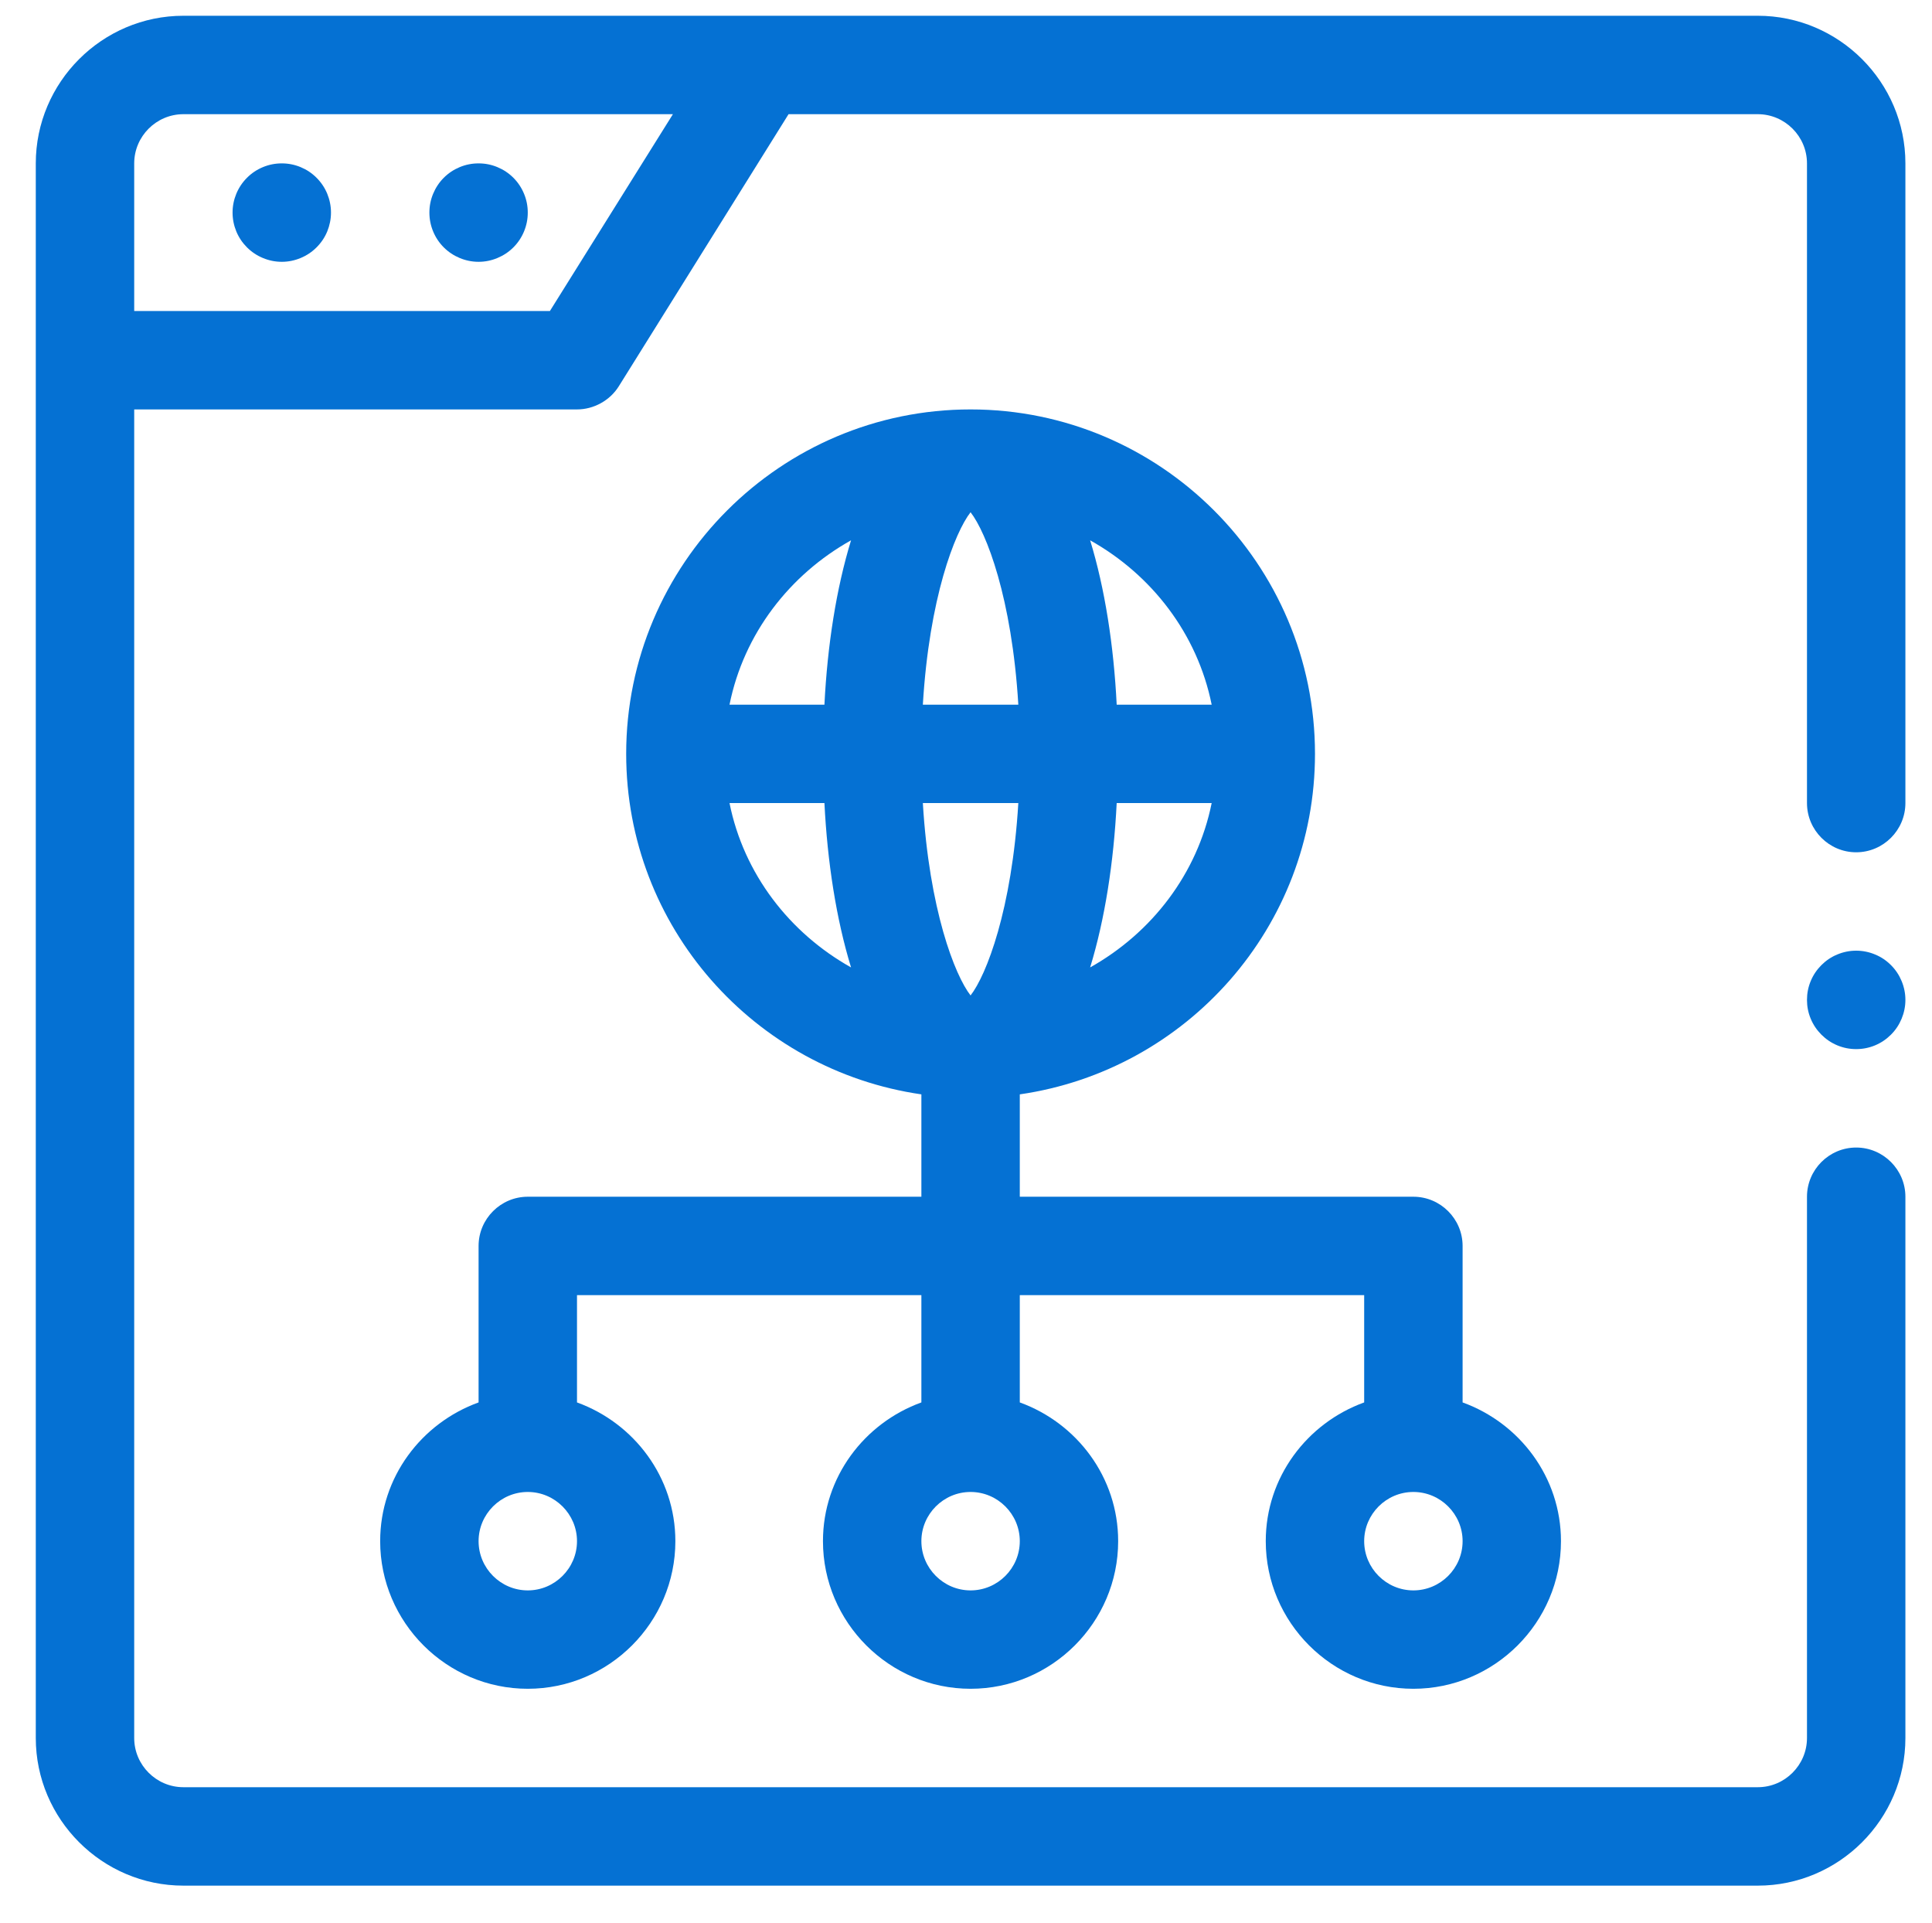
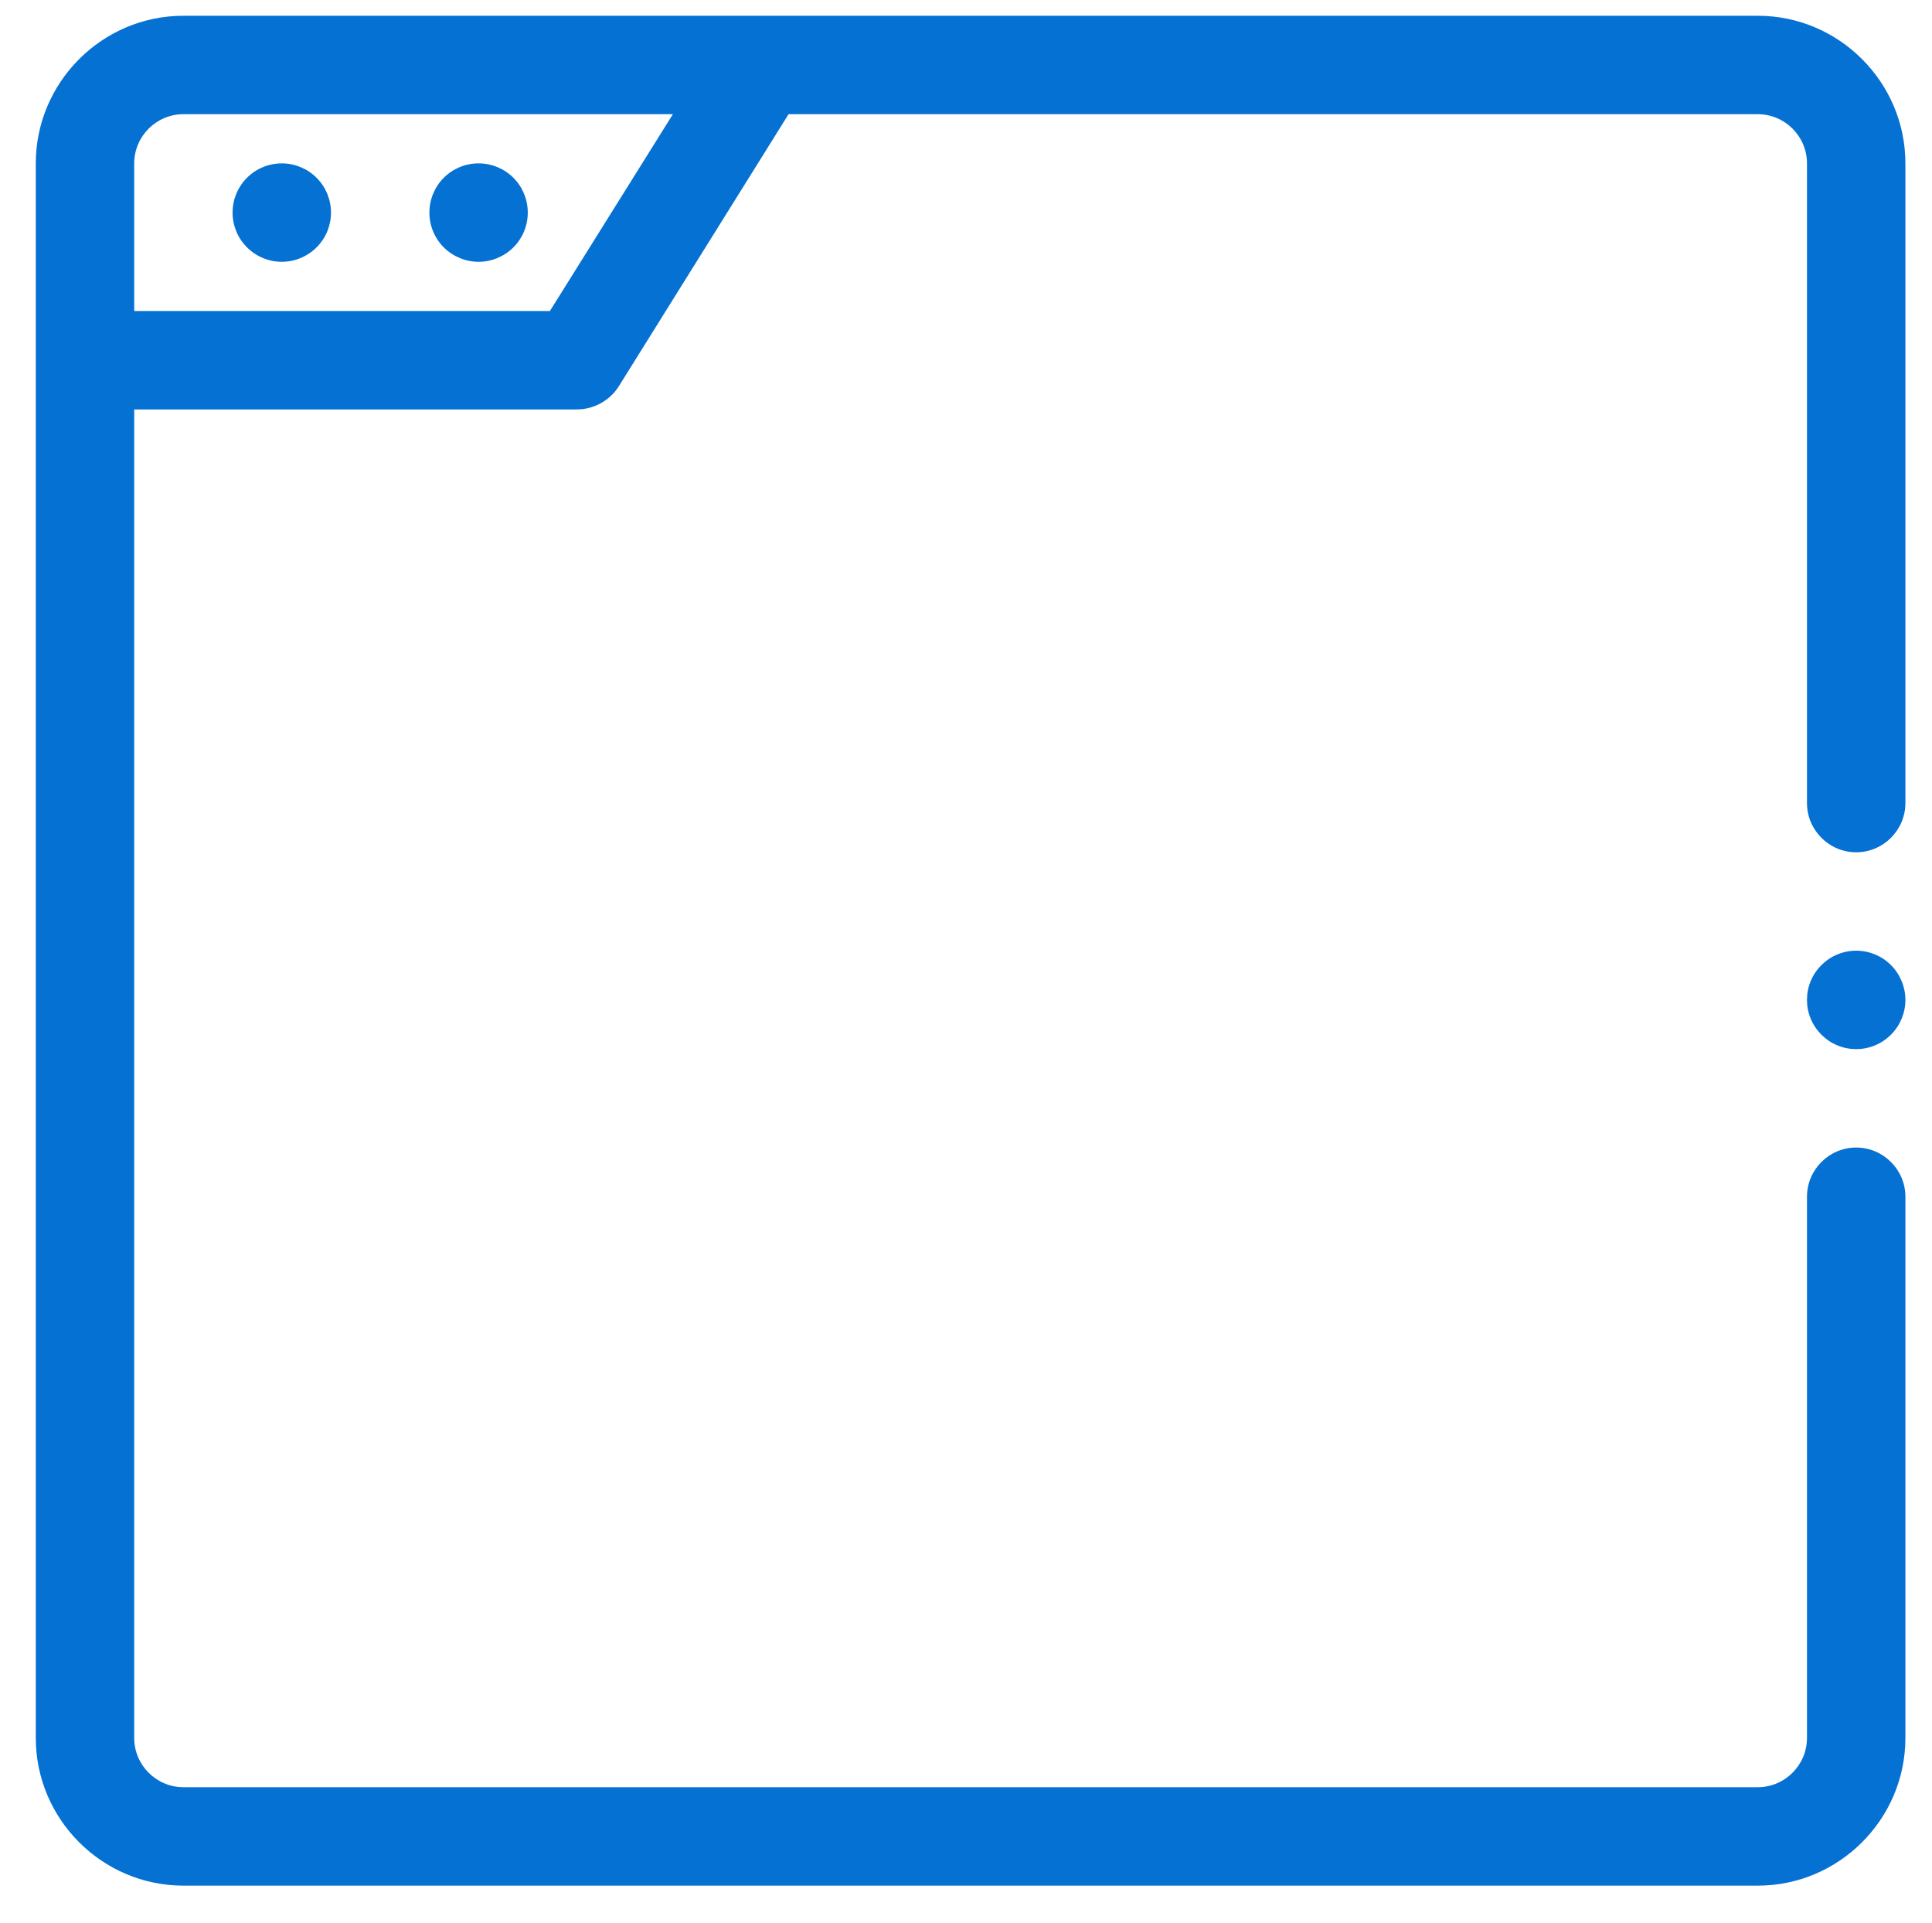
<svg xmlns="http://www.w3.org/2000/svg" width="205" zoomAndPan="magnify" viewBox="0 0 153.75 153" height="204" preserveAspectRatio="xMidYMid meet" version="1.2">
  <defs>
    <clipPath id="ff7eaf39c9">
-       <path d="M 2.848 1.254 L 151.875 1.254 L 151.875 150.281 L 2.848 150.281 Z M 2.848 1.254 " />
+       <path d="M 2.848 1.254 L 151.875 1.254 L 151.875 150.281 L 2.848 150.281 Z " />
    </clipPath>
    <clipPath id="0994b27d7f">
      <path d="M 143 75 L 151.875 75 L 151.875 84 L 143 84 Z M 143 75 " />
    </clipPath>
  </defs>
  <g id="a848efd37e">
    <g clip-rule="nonzero" clip-path="url(#ff7eaf39c9)">
      <path style=" stroke:none;fill-rule:nonzero;fill:#0571d3;fill-opacity:1;" d="M 139.887 1.254 L 14.594 1.254 C 8.133 1.254 2.848 6.539 2.848 13 L 2.848 138.293 C 2.848 144.754 8.133 150.039 14.594 150.039 L 139.887 150.039 C 146.348 150.039 151.633 144.754 151.633 138.293 L 151.633 95.223 C 151.633 93.07 149.871 91.309 147.715 91.309 C 145.562 91.309 143.801 93.07 143.801 95.223 L 143.801 138.293 C 143.801 140.445 142.039 142.207 139.887 142.207 L 14.594 142.207 C 12.441 142.207 10.68 140.445 10.68 138.293 L 10.68 32.578 L 45.918 32.578 C 47.246 32.578 48.539 31.871 49.246 30.734 L 62.754 9.086 L 139.887 9.086 C 142.039 9.086 143.801 10.848 143.801 13 L 143.801 63.898 C 143.801 66.055 145.562 67.816 147.715 67.816 C 149.871 67.816 151.633 66.055 151.633 63.898 L 151.633 13 C 151.633 6.539 146.348 1.254 139.887 1.254 Z M 43.762 24.746 L 10.68 24.746 L 10.68 13 C 10.68 10.848 12.441 9.086 14.594 9.086 L 53.551 9.086 Z M 43.762 24.746 " />
    </g>
    <path style=" stroke:none;fill-rule:nonzero;fill:#0571d3;fill-opacity:1;" d="M 26.34 16.914 C 26.34 17.434 26.238 17.934 26.043 18.414 C 25.844 18.895 25.559 19.316 25.191 19.684 C 24.824 20.051 24.402 20.332 23.922 20.531 C 23.441 20.73 22.941 20.832 22.426 20.832 C 21.906 20.832 21.406 20.73 20.926 20.531 C 20.445 20.332 20.023 20.051 19.656 19.684 C 19.289 19.316 19.004 18.895 18.805 18.414 C 18.609 17.934 18.508 17.434 18.508 16.914 C 18.508 16.395 18.609 15.895 18.805 15.418 C 19.004 14.938 19.289 14.512 19.656 14.145 C 20.023 13.777 20.445 13.496 20.926 13.297 C 21.406 13.098 21.906 13 22.426 13 C 22.941 13 23.441 13.098 23.922 13.297 C 24.402 13.496 24.824 13.777 25.191 14.145 C 25.559 14.512 25.844 14.938 26.043 15.418 C 26.238 15.895 26.34 16.395 26.34 16.914 Z M 26.34 16.914 " />
    <path style=" stroke:none;fill-rule:nonzero;fill:#0571d3;fill-opacity:1;" d="M 42 16.914 C 42 17.434 41.902 17.934 41.703 18.414 C 41.504 18.895 41.223 19.316 40.855 19.684 C 40.488 20.051 40.062 20.332 39.582 20.531 C 39.105 20.73 38.605 20.832 38.086 20.832 C 37.566 20.832 37.066 20.73 36.586 20.531 C 36.109 20.332 35.684 20.051 35.316 19.684 C 34.949 19.316 34.668 18.895 34.469 18.414 C 34.27 17.934 34.172 17.434 34.172 16.914 C 34.172 16.395 34.27 15.895 34.469 15.418 C 34.668 14.938 34.949 14.512 35.316 14.145 C 35.684 13.777 36.109 13.496 36.586 13.297 C 37.066 13.098 37.566 13 38.086 13 C 38.605 13 39.105 13.098 39.582 13.297 C 40.062 13.496 40.488 13.777 40.855 14.145 C 41.223 14.512 41.504 14.938 41.703 15.418 C 41.902 15.895 42 16.395 42 16.914 Z M 42 16.914 " />
-     <path style=" stroke:none;fill-rule:nonzero;fill:#0571d3;fill-opacity:1;" d="M 100.73 122.629 C 100.73 129.09 106.016 134.375 112.477 134.375 C 118.938 134.375 124.223 129.09 124.223 122.629 C 124.223 117.539 120.934 113.234 116.395 111.59 L 116.395 99.137 C 116.395 96.984 114.633 95.223 112.477 95.223 L 81.156 95.223 L 81.156 87.078 C 94.43 85.16 104.648 73.766 104.648 59.984 C 104.648 44.871 92.352 32.578 77.238 32.578 C 62.125 32.578 49.832 44.871 49.832 59.984 C 49.832 73.766 60.051 85.16 73.324 87.078 L 73.324 95.223 L 42 95.223 C 39.848 95.223 38.086 96.984 38.086 99.137 L 38.086 111.59 C 33.543 113.234 30.254 117.539 30.254 122.629 C 30.254 129.09 35.539 134.375 42 134.375 C 48.461 134.375 53.746 129.09 53.746 122.629 C 53.746 117.539 50.457 113.234 45.918 111.59 L 45.918 103.055 L 73.324 103.055 L 73.324 111.59 C 68.781 113.234 65.492 117.539 65.492 122.629 C 65.492 129.09 70.777 134.375 77.238 134.375 C 83.699 134.375 88.984 129.09 88.984 122.629 C 88.984 117.539 85.695 113.234 81.156 111.59 L 81.156 103.055 L 108.562 103.055 L 108.562 111.59 C 104.02 113.234 100.73 117.539 100.73 122.629 Z M 96.426 56.07 L 88.867 56.07 C 88.633 51.371 87.93 46.828 86.754 42.992 C 91.648 45.73 95.289 50.43 96.426 56.07 Z M 88.867 63.898 L 96.426 63.898 C 95.289 69.539 91.648 74.234 86.754 76.977 C 87.93 73.141 88.633 68.598 88.867 63.898 Z M 58.055 63.898 L 65.609 63.898 C 65.844 68.598 66.551 73.141 67.727 76.977 C 62.832 74.234 59.188 69.539 58.055 63.898 Z M 65.609 56.07 L 58.055 56.07 C 59.191 50.43 62.832 45.73 67.727 42.992 C 66.551 46.828 65.844 51.371 65.609 56.07 Z M 42 126.547 C 39.848 126.547 38.086 124.785 38.086 122.629 C 38.086 120.477 39.848 118.715 42 118.715 C 44.152 118.715 45.918 120.477 45.918 122.629 C 45.918 124.785 44.152 126.547 42 126.547 Z M 77.238 40.758 C 78.492 42.363 80.527 47.57 81.039 56.07 L 73.441 56.07 C 73.949 47.57 75.988 42.363 77.238 40.758 Z M 81.039 63.898 C 80.527 72.395 78.492 77.602 77.238 79.207 C 75.988 77.602 73.949 72.395 73.441 63.898 Z M 77.238 126.547 C 75.086 126.547 73.324 124.785 73.324 122.629 C 73.324 120.477 75.086 118.715 77.238 118.715 C 79.395 118.715 81.156 120.477 81.156 122.629 C 81.156 124.785 79.395 126.547 77.238 126.547 Z M 112.477 118.715 C 114.633 118.715 116.395 120.477 116.395 122.629 C 116.395 124.785 114.633 126.547 112.477 126.547 C 110.324 126.547 108.562 124.785 108.562 122.629 C 108.562 120.477 110.324 118.715 112.477 118.715 Z M 112.477 118.715 " />
    <g clip-rule="nonzero" clip-path="url(#0994b27d7f)">
      <path style=" stroke:none;fill-rule:nonzero;fill:#0571d3;fill-opacity:1;" d="M 151.633 79.562 C 151.633 80.082 151.531 80.578 151.332 81.059 C 151.133 81.539 150.852 81.961 150.484 82.328 C 150.117 82.695 149.695 82.98 149.215 83.18 C 148.734 83.379 148.234 83.477 147.715 83.477 C 147.195 83.477 146.699 83.379 146.219 83.18 C 145.738 82.98 145.316 82.695 144.949 82.328 C 144.582 81.961 144.297 81.539 144.098 81.059 C 143.898 80.578 143.801 80.082 143.801 79.562 C 143.801 79.043 143.898 78.543 144.098 78.062 C 144.297 77.582 144.582 77.16 144.949 76.793 C 145.316 76.426 145.738 76.141 146.219 75.945 C 146.699 75.746 147.195 75.645 147.715 75.645 C 148.234 75.645 148.734 75.746 149.215 75.945 C 149.695 76.141 150.117 76.426 150.484 76.793 C 150.852 77.16 151.133 77.582 151.332 78.062 C 151.531 78.543 151.633 79.043 151.633 79.562 Z M 151.633 79.562 " />
    </g>
  </g>
</svg>